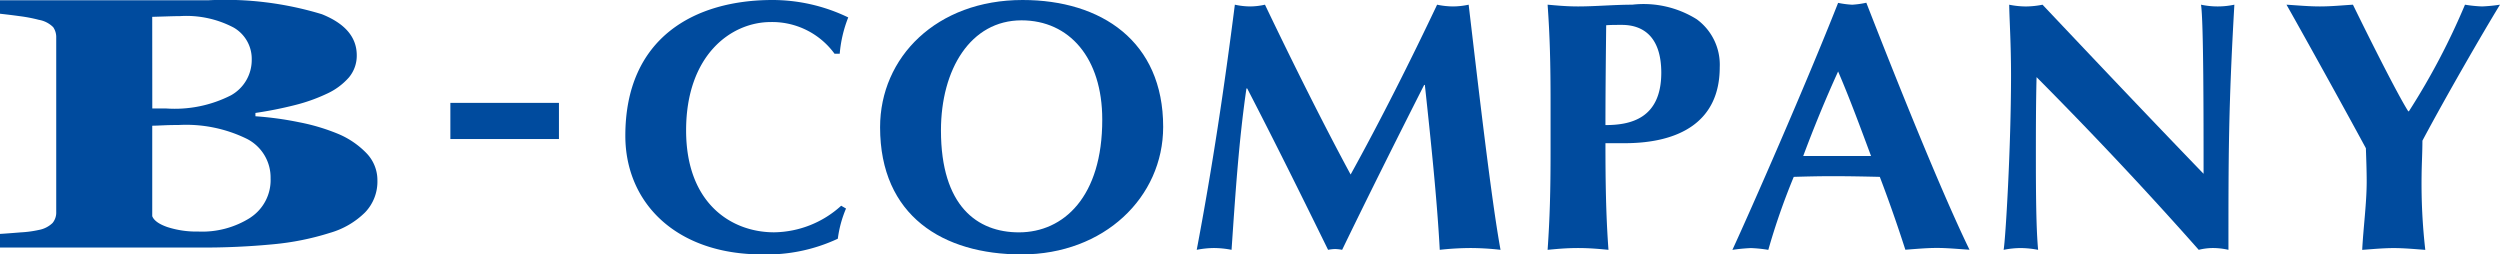
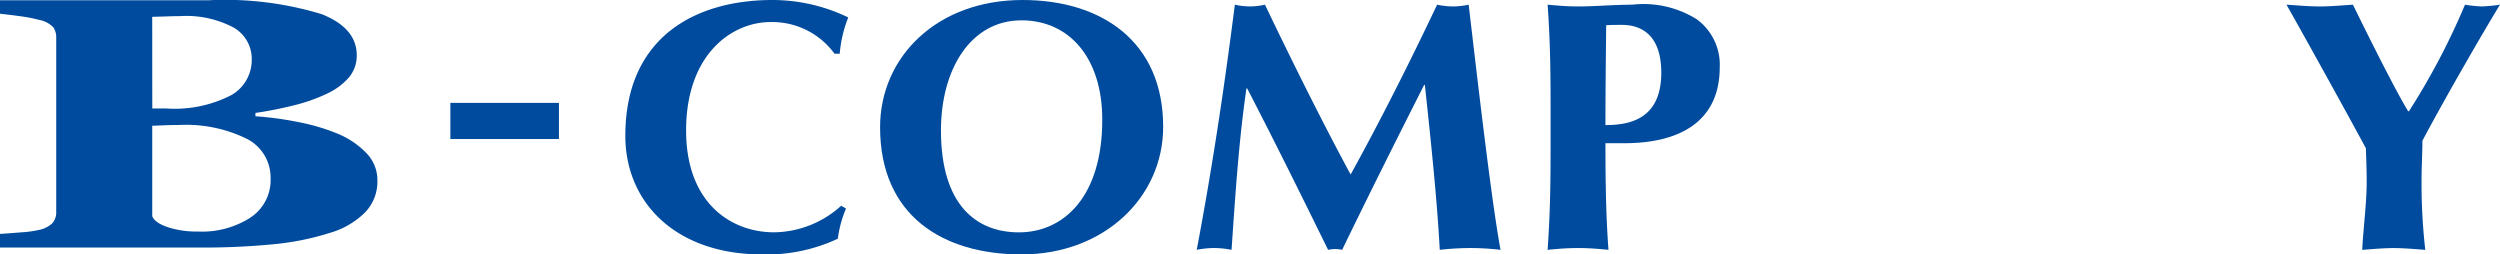
<svg xmlns="http://www.w3.org/2000/svg" width="111.469" height="11.344" viewBox="0 0 111.469 11.344">
  <g transform="translate(-586.661 -682.252)">
    <path d="M612.746,683.235a3.441,3.441,0,0,1,2.846,1.414h.23a5.668,5.668,0,0,1,.38-1.62,7.778,7.778,0,0,0-3.375-.777c-3.474,0-6.564,1.681-6.564,6.053,0,2.993,2.266,5.291,6.1,5.291a7.489,7.489,0,0,0,3.374-.7,5.113,5.113,0,0,1,.366-1.346l-.216-.125a4.523,4.523,0,0,1-2.991,1.185c-1.9,0-3.923-1.282-3.923-4.543C608.973,684.71,610.976,683.235,612.746,683.235Z" transform="translate(8.28 0)" fill="#004b9e" />
    <path d="M620.6,682.252c-3.835,0-6.353,2.552-6.353,5.673,0,3.957,2.814,5.671,6.306,5.671,3.686,0,6.316-2.55,6.316-5.687C626.872,684.093,624.111,682.252,620.6,682.252Zm-.165,10.36c-1.854,0-3.474-1.171-3.474-4.543,0-2.725,1.321-4.91,3.592-4.91,2.131,0,3.6,1.677,3.6,4.42C624.161,691.03,622.424,692.612,620.439,692.612Z" transform="translate(11.655 0)" fill="#004b9e" />
    <path d="M635.6,682.477a3.54,3.54,0,0,1-.708-.078c-1.193,2.518-2.549,5.211-3.856,7.572-1.209-2.233-2.614-5.054-3.819-7.572a3.08,3.08,0,0,1-.664.078,3.287,3.287,0,0,1-.679-.078c-.462,3.641-1.008,7.287-1.7,10.93a4.121,4.121,0,0,1,.775-.08,4.2,4.2,0,0,1,.778.08c.165-2.393.316-4.8.664-7.195h.034c1.239,2.393,2.43,4.8,3.606,7.195a1.914,1.914,0,0,1,.314-.036,1.969,1.969,0,0,1,.313.036c1.191-2.458,2.414-4.9,3.657-7.353h.031c.265,2.457.548,5.148.664,7.353a12.865,12.865,0,0,1,1.37-.08,12.045,12.045,0,0,1,1.34.08c-.411-2.236-.991-7.289-1.421-10.93A3.4,3.4,0,0,1,635.6,682.477Z" transform="translate(15.846 0.062)" fill="#004b9e" />
    <path d="M641.821,683.049a4.467,4.467,0,0,0-2.876-.65c-.8,0-1.656.078-2.417.078-.545,0-.99-.047-1.356-.078.1,1.394.132,2.613.132,4.388v2.151c0,1.774-.034,2.994-.132,4.391.366-.034.811-.08,1.356-.08s.994.046,1.358.08c-.118-1.586-.135-3.169-.135-4.754h.846c2.464,0,4.25-.966,4.25-3.388A2.508,2.508,0,0,0,641.821,683.049Zm-4.07,4.718c0-1.474.017-2.961.033-4.451.184-.016.432-.016.7-.016.943,0,1.757.523,1.757,2.138C640.236,687.483,638.862,687.767,637.751,687.767Z" transform="translate(20.493 0.062)" fill="#004b9e" />
-     <path d="M646.305,682.424a4.142,4.142,0,0,1-.627-.082c-1.424,3.613-3.9,9.254-4.714,11.013a7.84,7.84,0,0,1,.825-.08,5.943,5.943,0,0,1,.777.08A29.722,29.722,0,0,1,643.7,690.1c.573-.017,1.139-.031,1.718-.031.71,0,1.405.014,2.119.031.41,1.075.792,2.169,1.139,3.249.462-.034.943-.08,1.405-.08s.927.046,1.455.08c-1.257-2.585-3.192-7.4-4.6-11.013A4.094,4.094,0,0,1,646.305,682.424Zm-2.183,6.747c.479-1.283.994-2.536,1.556-3.771.531,1.235.991,2.488,1.469,3.771Z" transform="translate(22.94 0.038)" fill="#004b9e" />
-     <path d="M658.267,682.4c.114.713.114,5.02.114,7.539-2.432-2.519-4.8-5.021-7.18-7.539a3.885,3.885,0,0,1-.744.078,3.845,3.845,0,0,1-.743-.078c.014.761.082,1.725.082,3.152,0,3.232-.246,7.317-.33,7.778a3.925,3.925,0,0,1,.761-.08,4.284,4.284,0,0,1,.777.08c-.053-.589-.1-1.475-.1-4.01,0-1.186,0-2.5.031-3.691q3.824,3.849,7.23,7.7a2.646,2.646,0,0,1,.649-.08,3.172,3.172,0,0,1,.676.08c0-4.216,0-6.323.264-10.93a3.575,3.575,0,0,1-1.488,0Z" transform="translate(26.532 0.062)" fill="#004b9e" />
    <path d="M664.392,688.463c1.061-1.994,2.73-4.876,3.458-6.064a7.206,7.206,0,0,1-.8.078,5.875,5.875,0,0,1-.76-.078,31.074,31.074,0,0,1-2.5,4.752h-.031c-.464-.728-1.7-3.186-2.465-4.752-.5.031-.976.078-1.474.078s-.993-.047-1.489-.078c.512.9,2.4,4.292,3.54,6.4.016.491.036.983.036,1.474,0,.983-.148,2.043-.2,3.058.464-.034.943-.08,1.405-.08s.947.046,1.408.08a26.057,26.057,0,0,1-.165-3.311C664.36,689.494,664.392,688.972,664.392,688.463Z" transform="translate(30.279 0.062)" fill="#004b9e" />
    <path d="M601.763,688.229A8.979,8.979,0,0,0,600,687.7a14.491,14.491,0,0,0-1.95-.267v-.148a17.58,17.58,0,0,0,1.758-.35,7.637,7.637,0,0,0,1.411-.5,2.924,2.924,0,0,0,1-.734,1.509,1.509,0,0,0,.349-.984c0-.809-.518-1.418-1.555-1.834a14.786,14.786,0,0,0-5.061-.622h-9.293v.6c.25.028.539.061.869.107a6.753,6.753,0,0,1,.868.166,1.184,1.184,0,0,1,.637.327.78.78,0,0,1,.135.467V691.7a.73.73,0,0,1-.164.492,1.186,1.186,0,0,1-.609.309,4.831,4.831,0,0,1-.8.108q-.566.047-.942.07v.607h8.883a32.277,32.277,0,0,0,3.331-.148,12.032,12.032,0,0,0,2.5-.505,3.657,3.657,0,0,0,1.573-.915,1.982,1.982,0,0,0,.549-1.417,1.73,1.73,0,0,0-.484-1.218A3.789,3.789,0,0,0,601.763,688.229ZM593.448,683l.632-.019c.245-.008.445-.013.6-.013a4.52,4.52,0,0,1,2.405.513,1.611,1.611,0,0,1,.8,1.43,1.8,1.8,0,0,1-.928,1.589,5.52,5.52,0,0,1-2.88.586h-.626Zm4.38,8.952a4.006,4.006,0,0,1-2.331.621,4.219,4.219,0,0,1-1.374-.2c-.378-.132-.6-.294-.674-.486v-4.033c.119,0,.307-.009.56-.02s.454-.011.609-.011a6.15,6.15,0,0,1,3.047.615,1.933,1.933,0,0,1,1.061,1.762A2,2,0,0,1,597.827,691.95Z" transform="translate(0 0.003)" fill="#004b9e" />
    <rect width="4.841" height="1.612" transform="translate(606.742 686.839)" fill="#004b9e" />
  </g>
</svg>